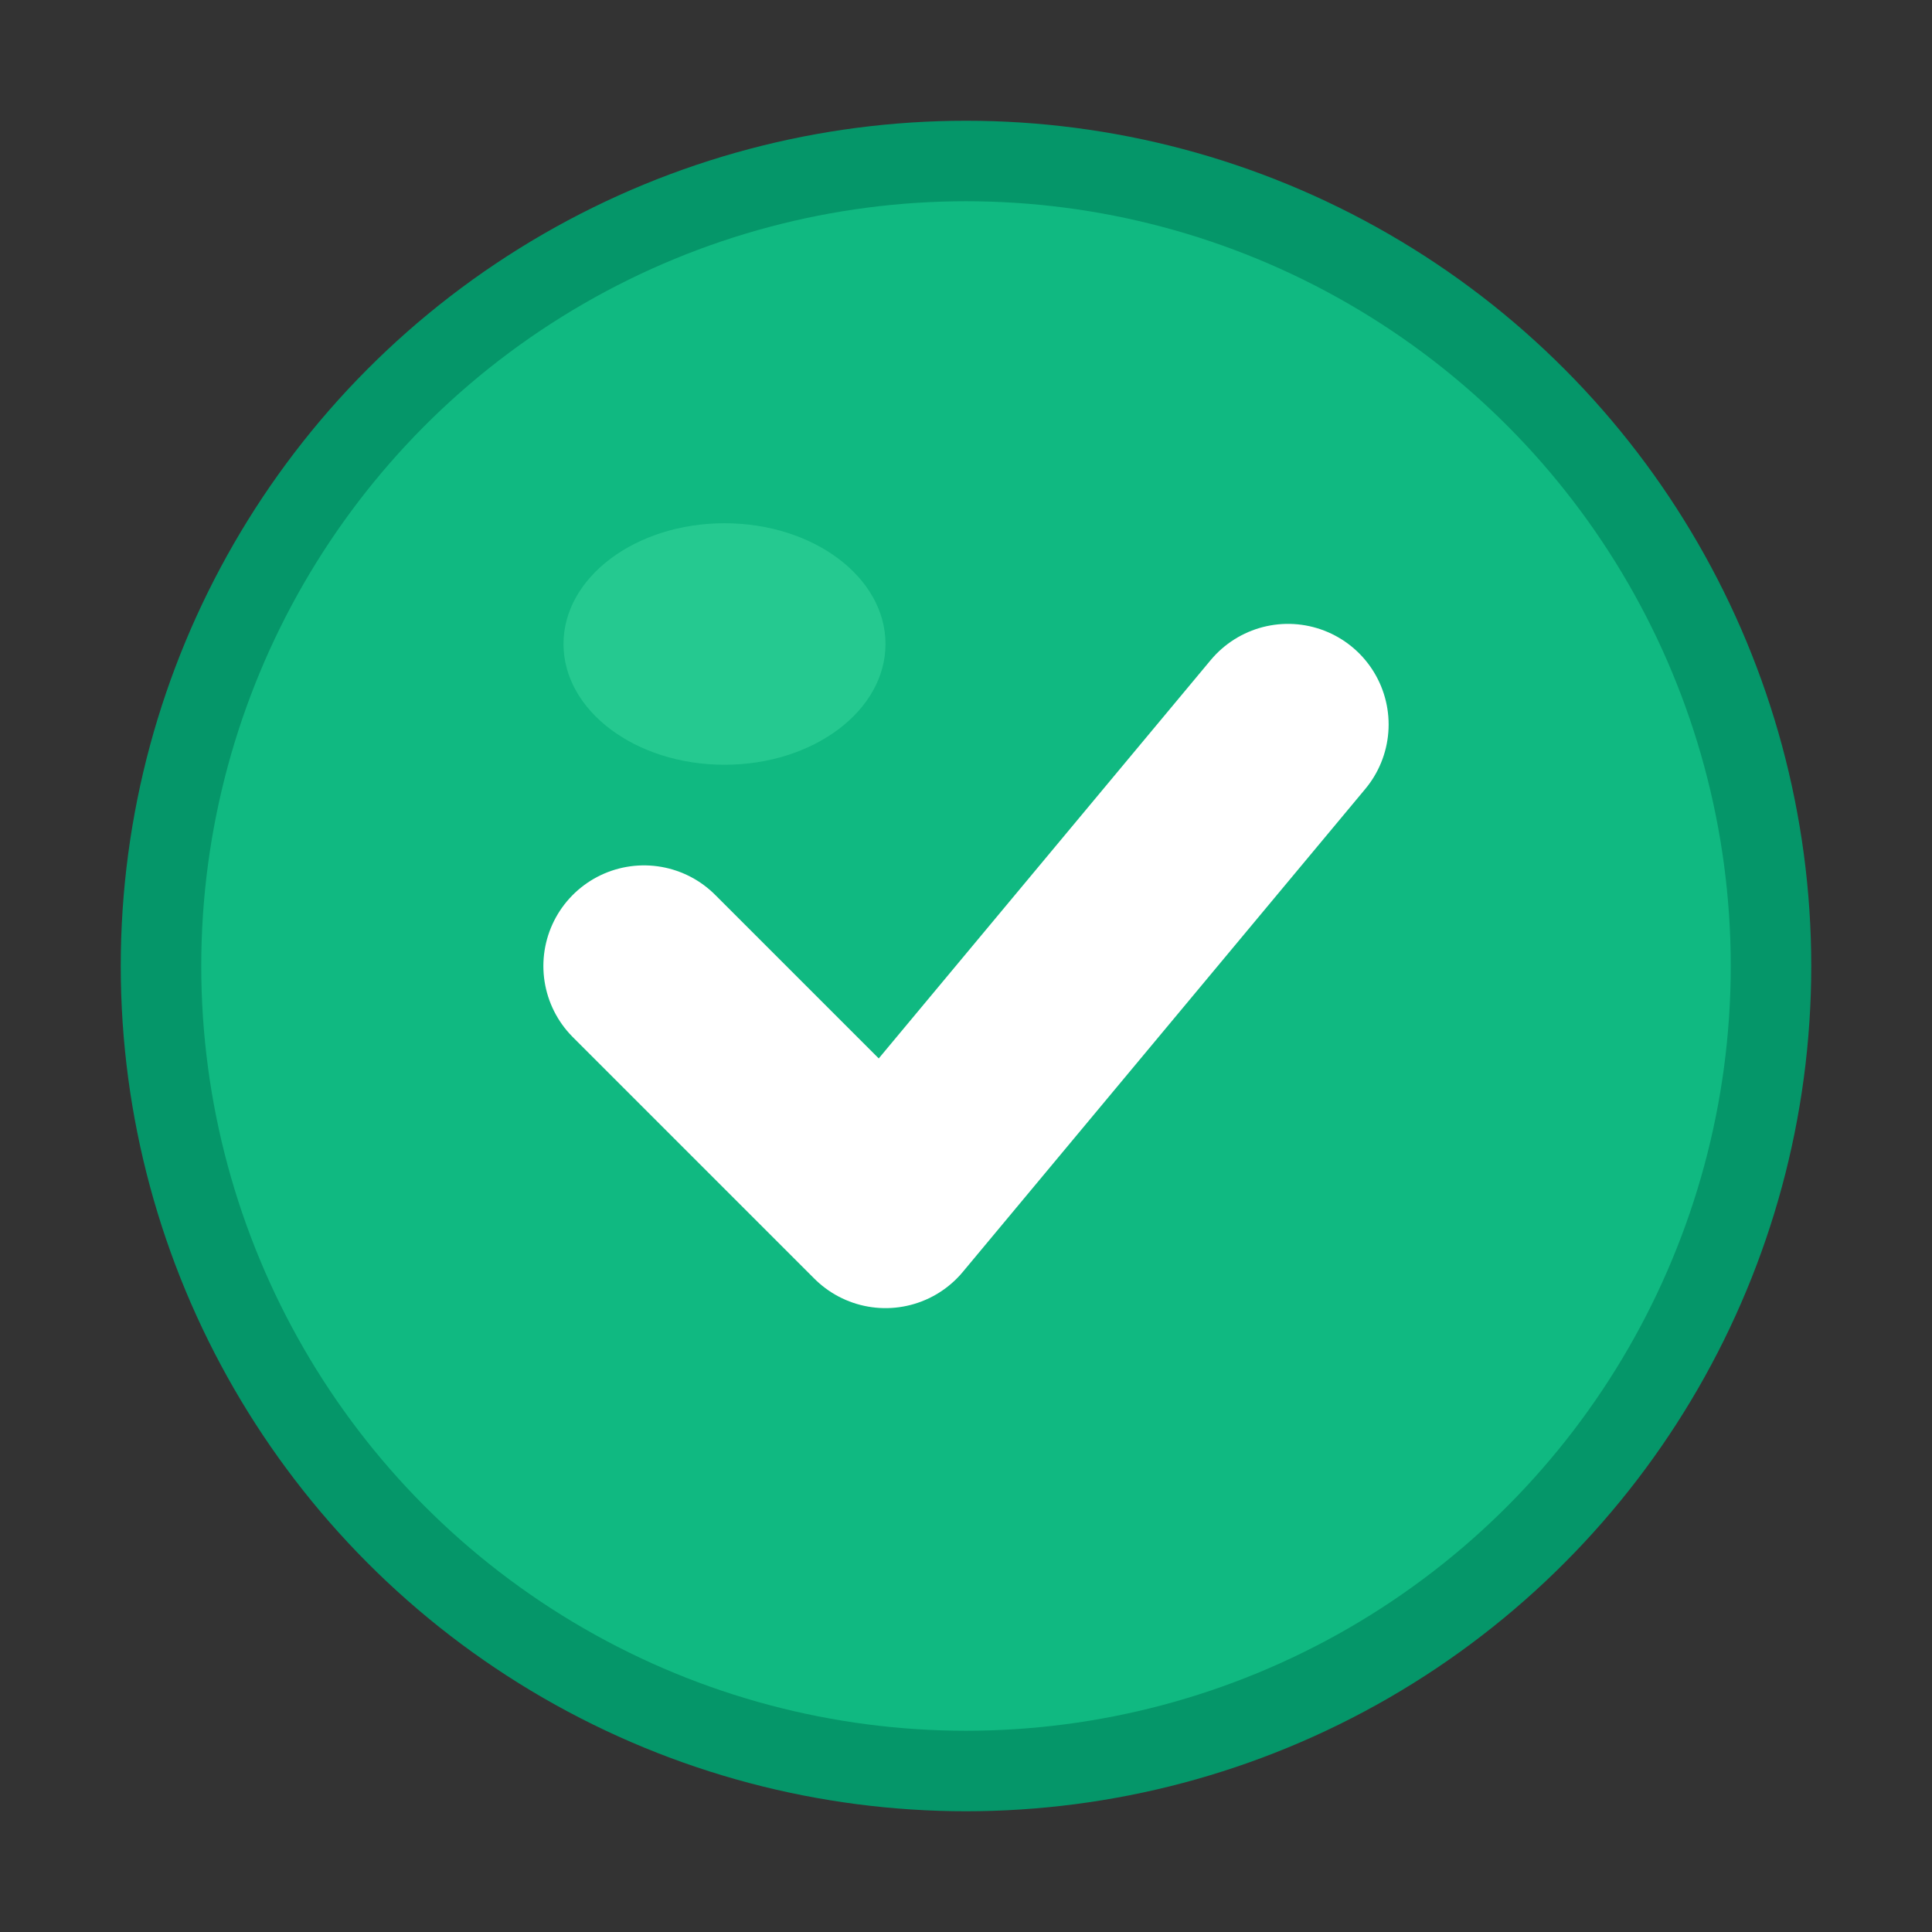
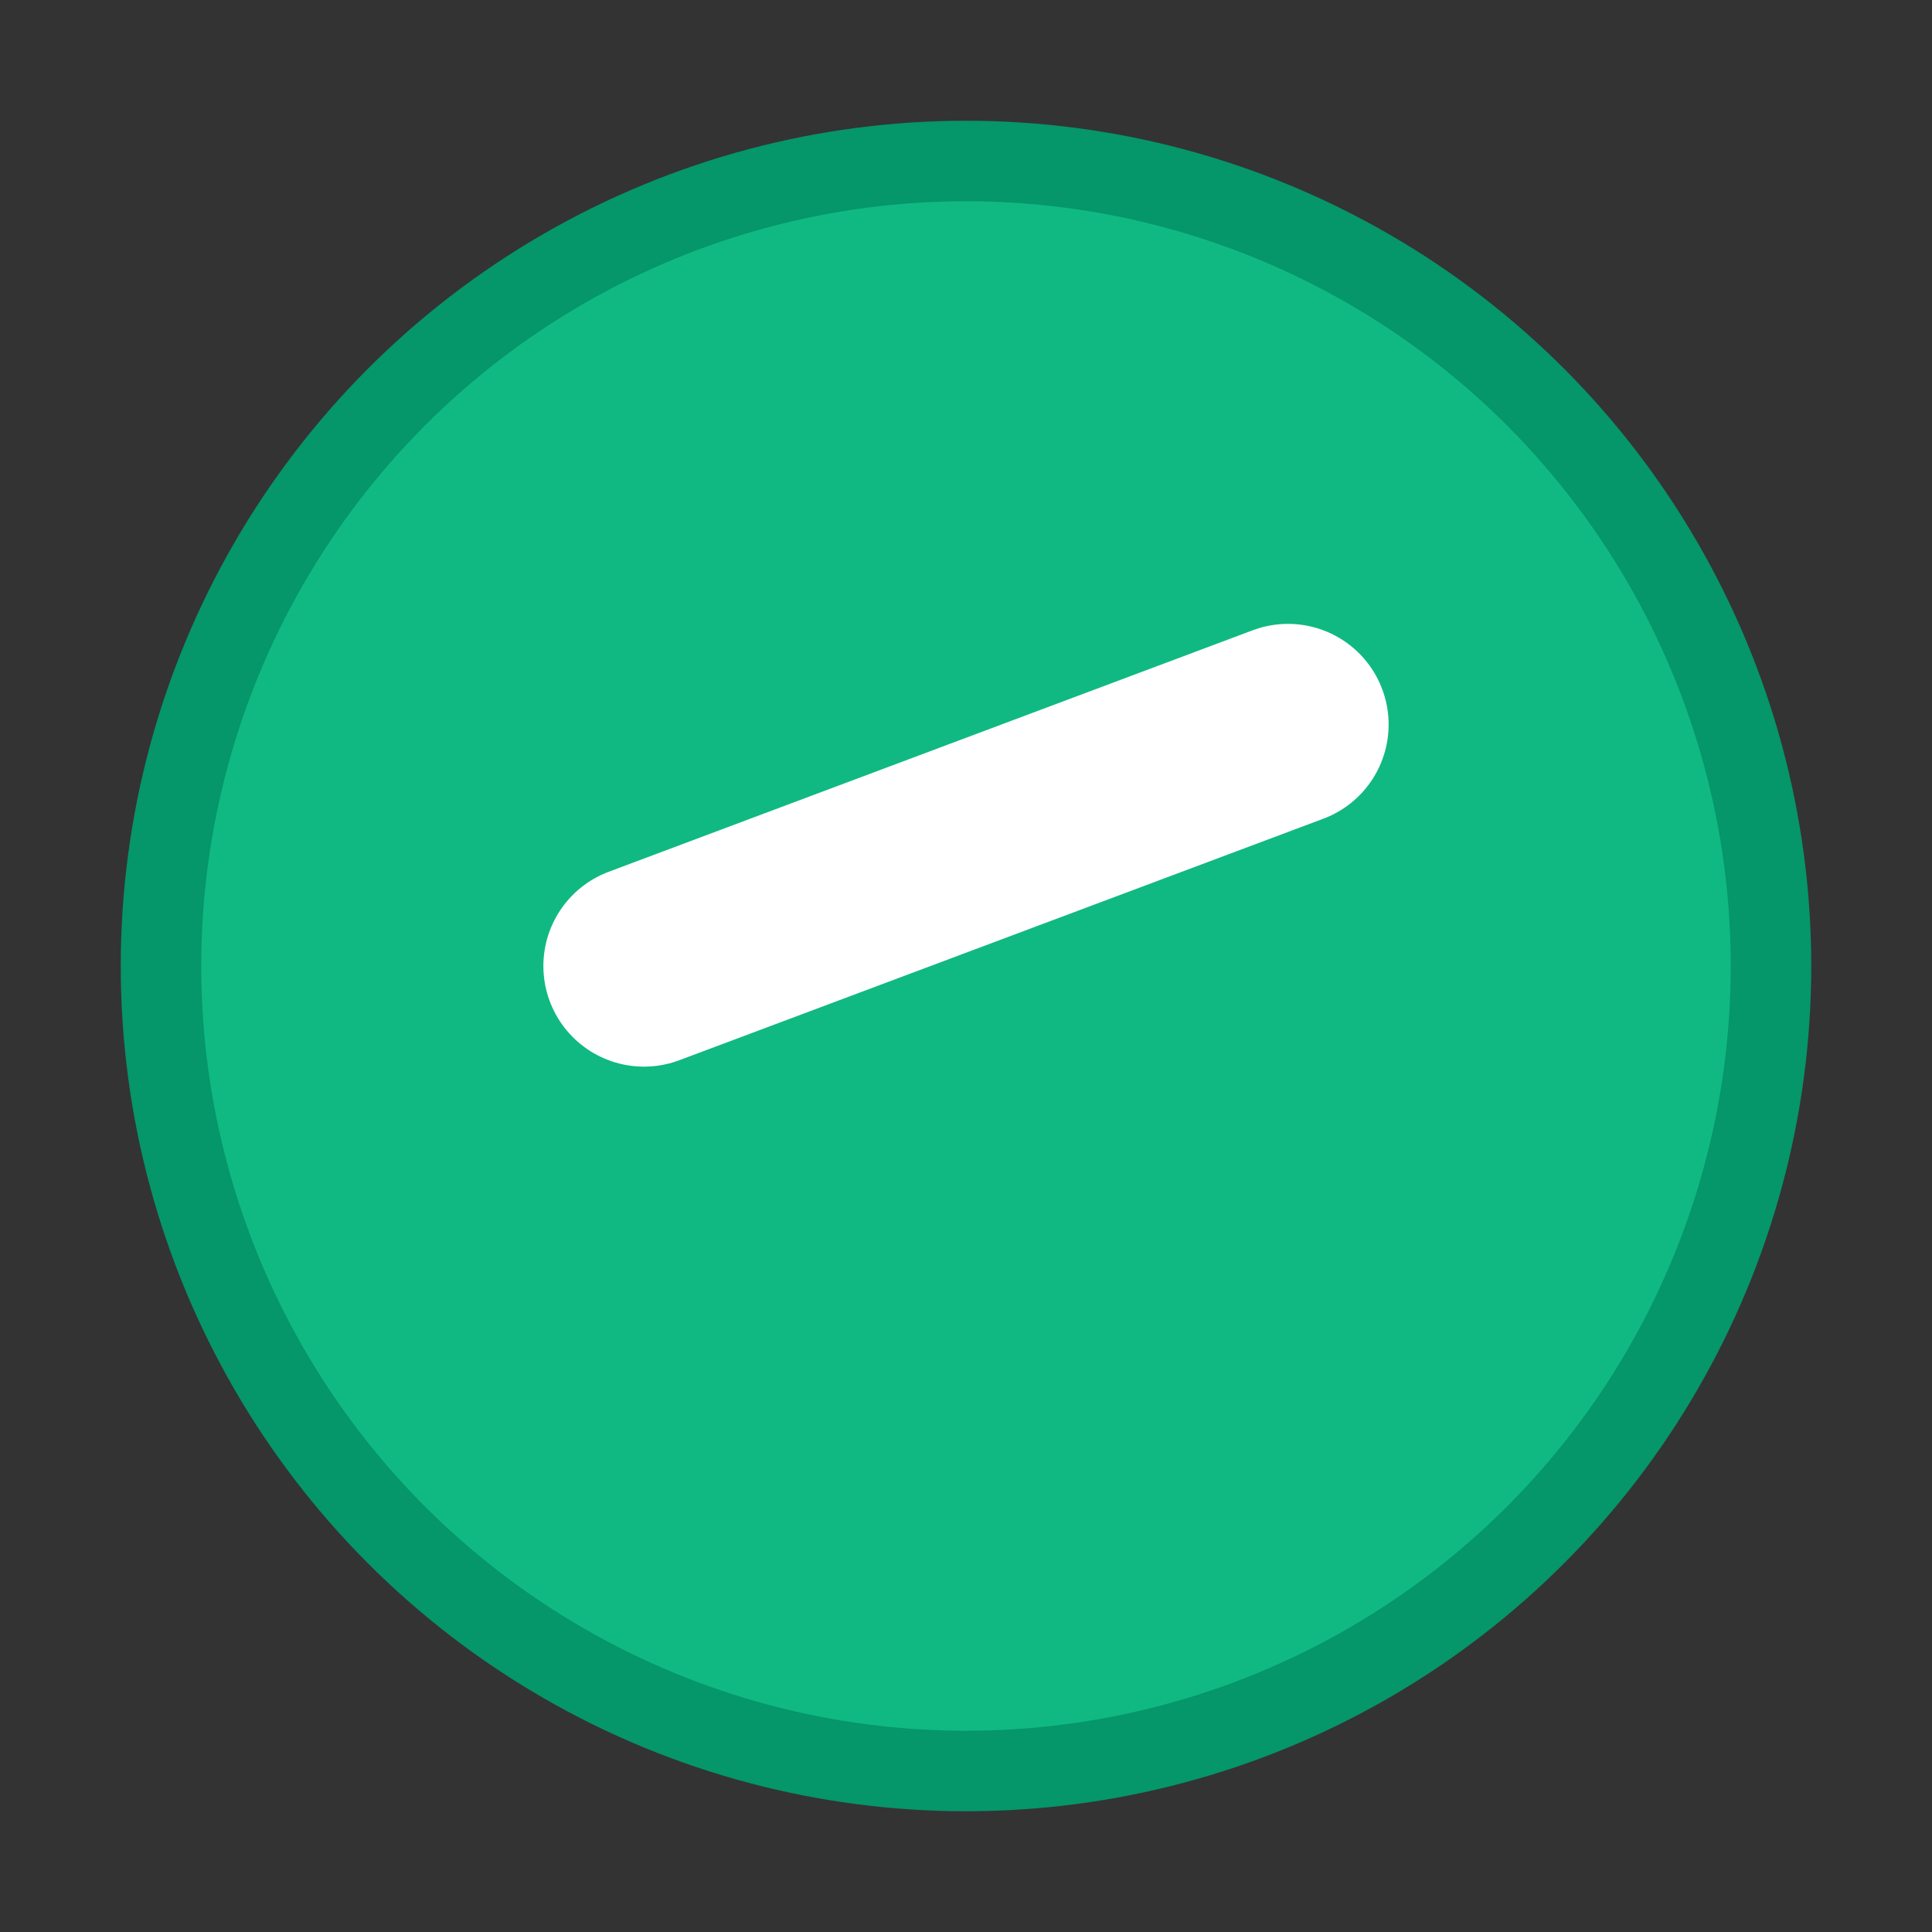
<svg xmlns="http://www.w3.org/2000/svg" width="24" height="24" viewBox="0 0 24 24" fill="none">
  <rect x="0" y="0" width="24" height="24" fill="#333333" stroke="none" />
  <circle cx="12" cy="12" r="10" fill="#10b981" stroke="#059669" stroke-width="1" />
-   <path d="M8 12 L11 15 L16 9" stroke="#ffffff" stroke-width="2.5" stroke-linecap="round" stroke-linejoin="round" />
-   <ellipse cx="9" cy="8" rx="2" ry="1.5" fill="#34d399" opacity="0.6" />
+   <path d="M8 12 L16 9" stroke="#ffffff" stroke-width="2.5" stroke-linecap="round" stroke-linejoin="round" />
</svg>